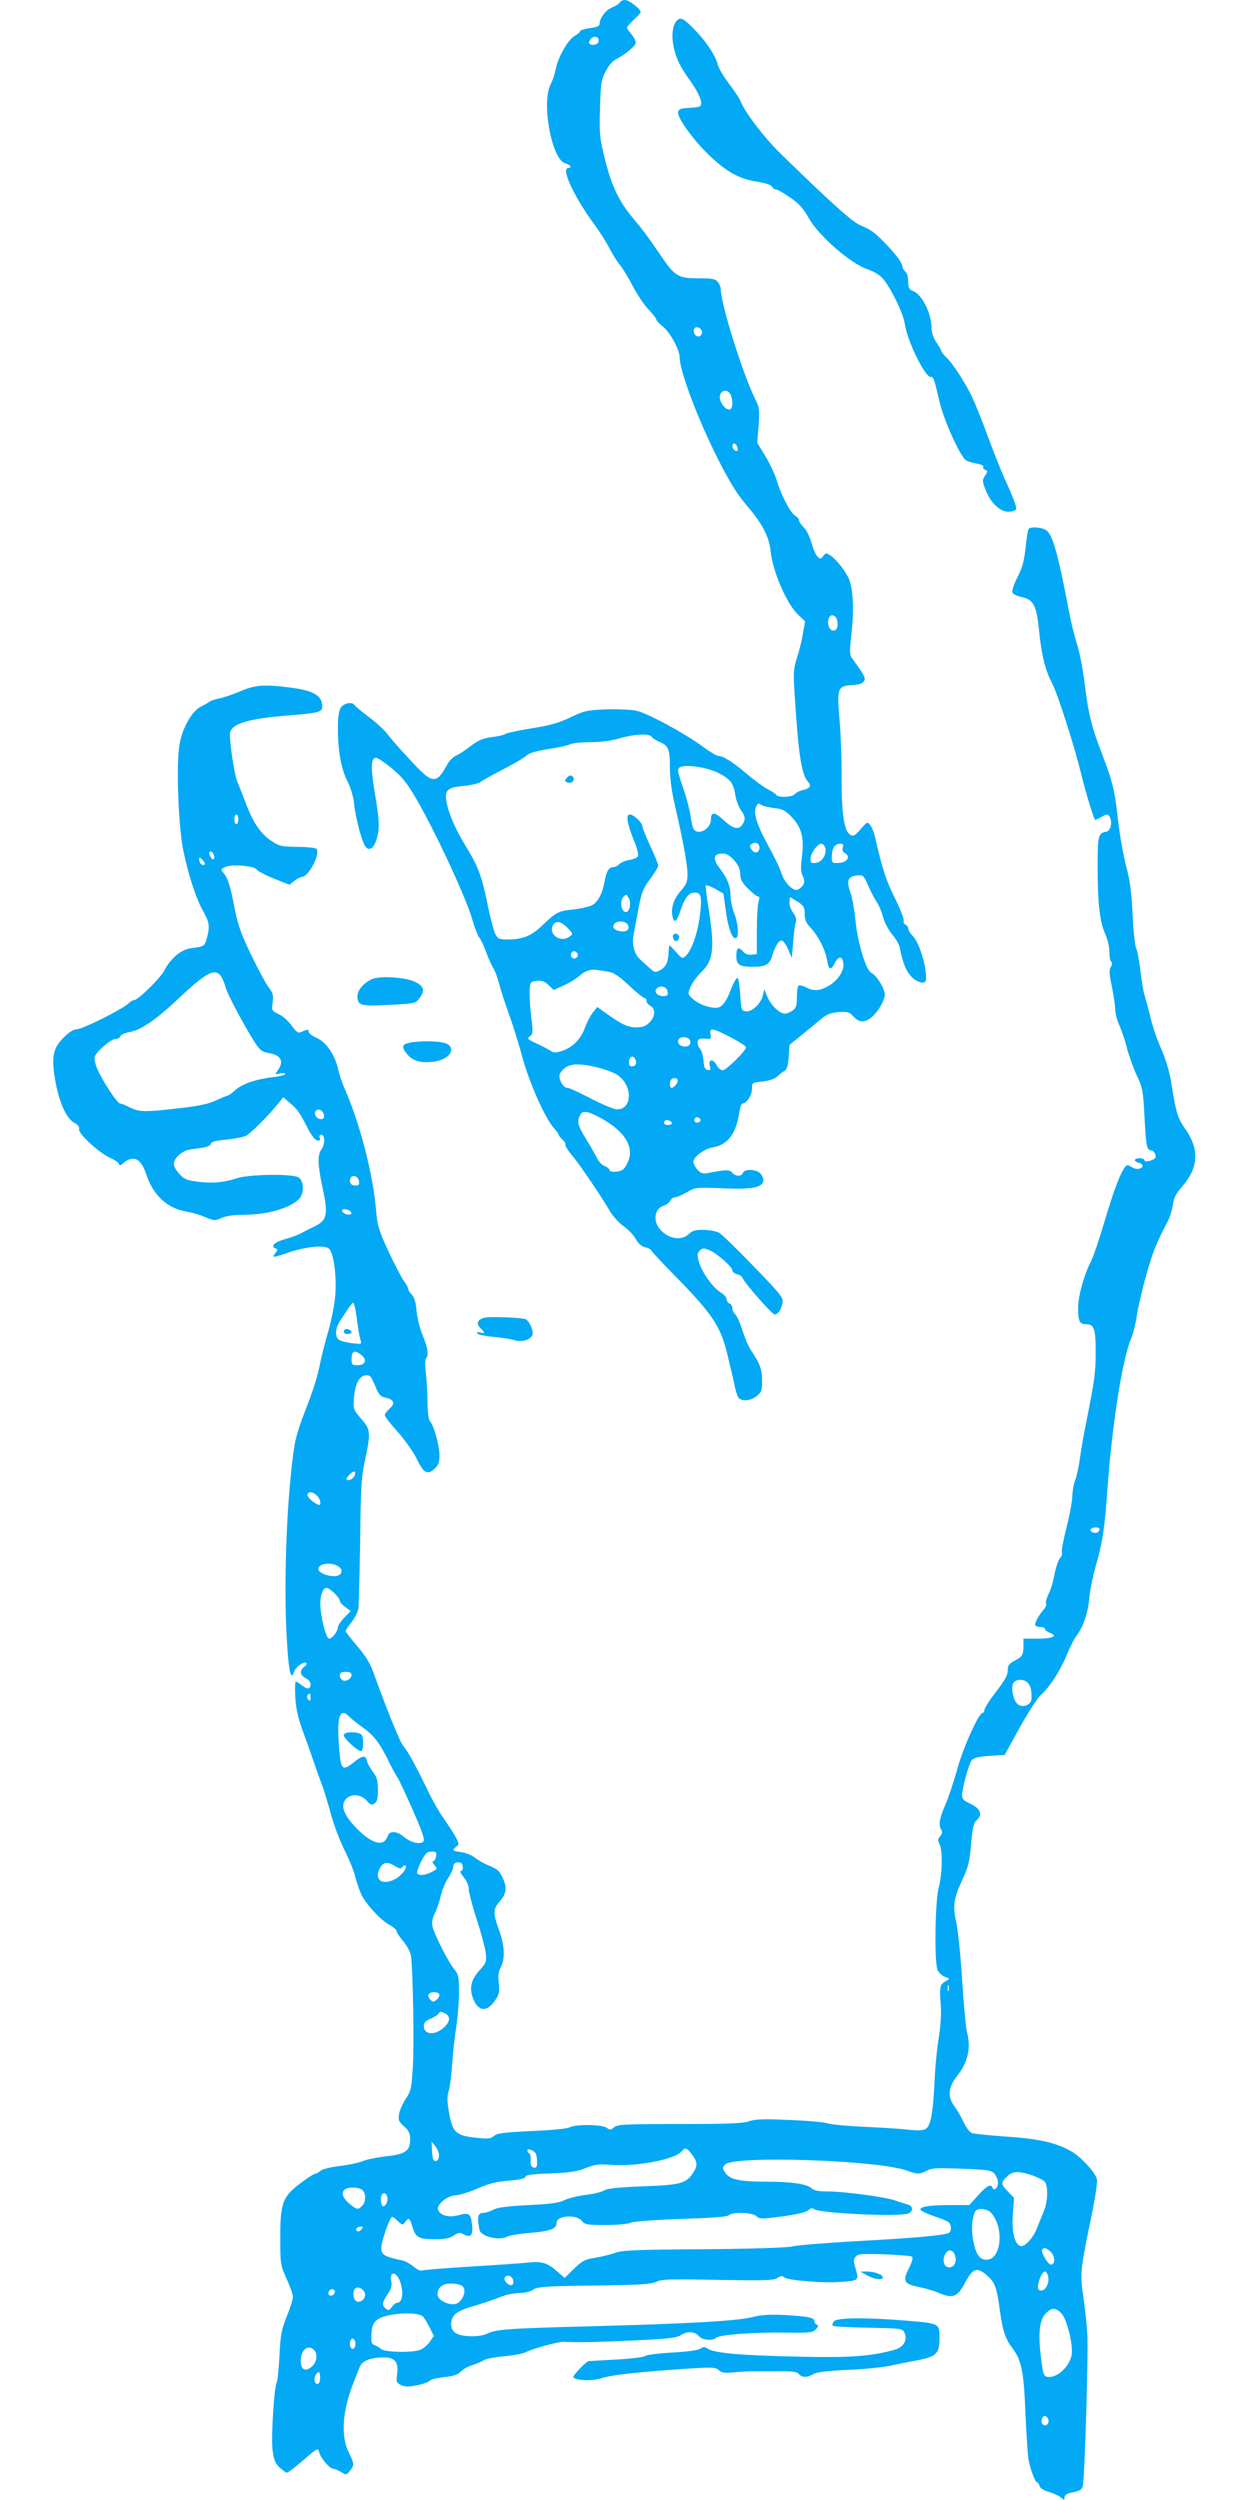
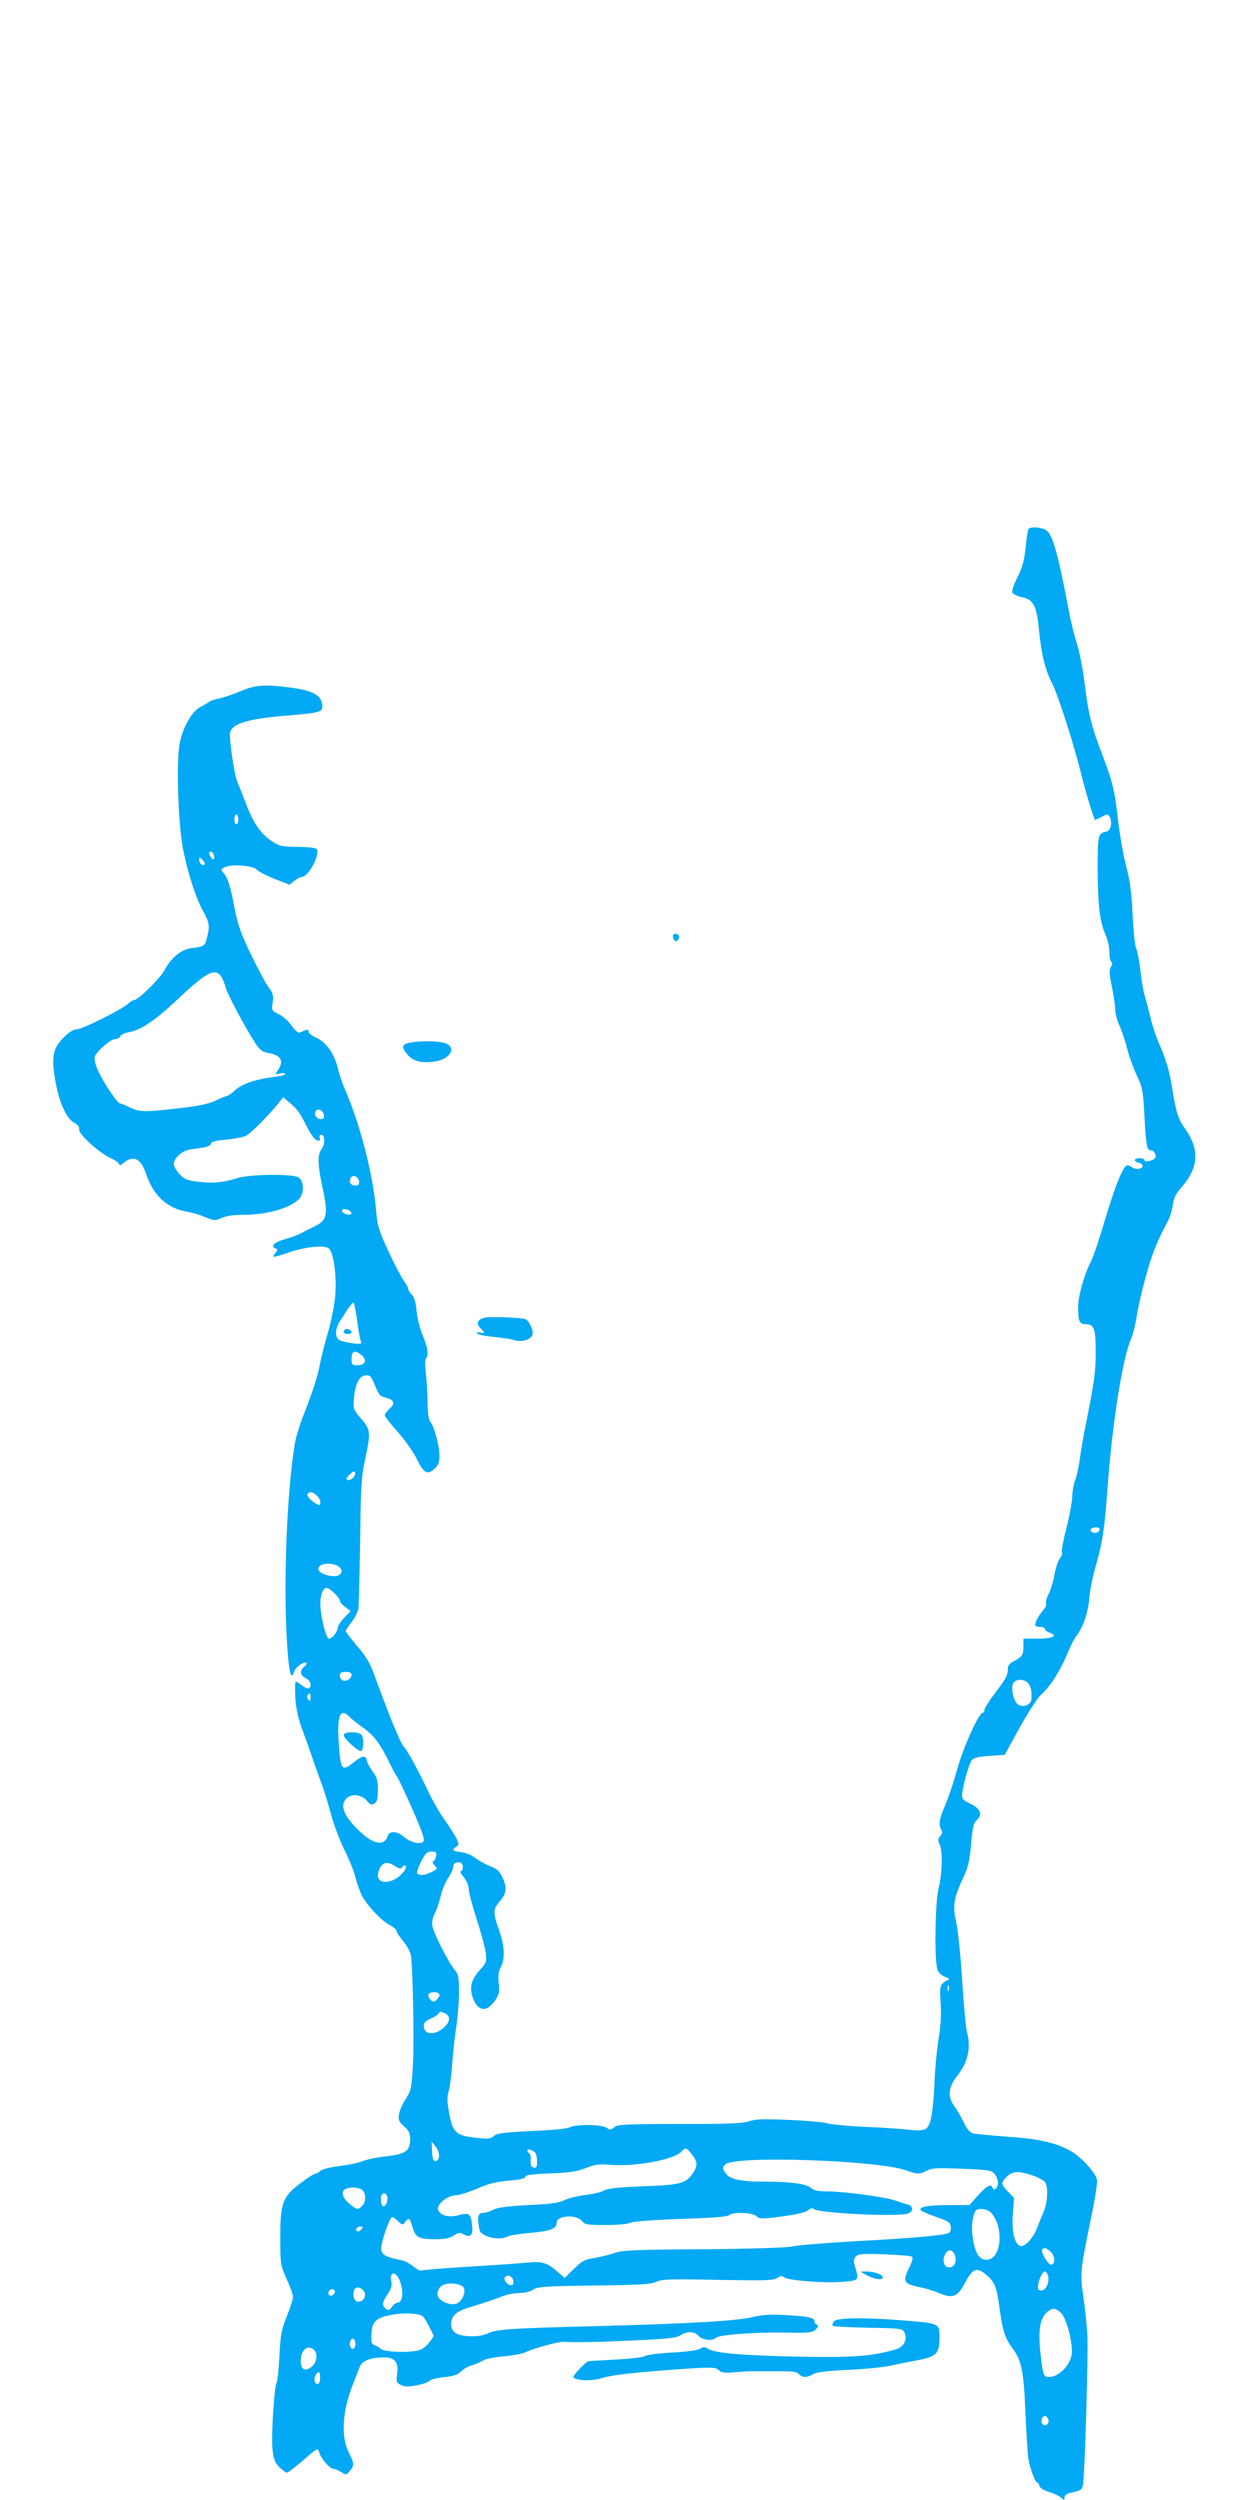
<svg xmlns="http://www.w3.org/2000/svg" version="1.0" width="640pt" height="1280pt" viewBox="0 0 640 1280" preserveAspectRatio="xMidYMid meet">
  <g transform="translate(0,1280) scale(0.1,-0.1)" fill="#03a9f4" stroke="none">
-     <path d="M3173 12787 c-4 -7 -23 -19 -41 -26 -32 -13 -62 -54 -62 -84 0 -10 -17 -17 -50 -21 -27 -4 -50 -11 -50 -16 0 -5 -13 -16 -28 -24 -33 -17 -86 -111 -97 -171 -4 -21 -15 -56 -26 -77 -48 -95 6 -386 75 -404 25 -6 37 -24 16 -24 -39 0 24 -138 129 -284 33 -44 70 -104 84 -132 14 -28 38 -65 52 -82 14 -17 44 -66 66 -109 23 -43 58 -96 80 -118 21 -23 39 -45 39 -50 0 -6 15 -22 34 -37 38 -31 86 -119 86 -159 0 -70 97 -326 201 -529 57 -113 97 -175 143 -229 79 -92 114 -158 122 -236 12 -106 82 -267 141 -323 l35 -33 -11 -63 c-6 -36 -20 -92 -31 -126 -18 -56 -19 -74 -10 -208 18 -282 34 -388 66 -423 20 -22 12 -36 -25 -44 -16 -3 -35 -13 -42 -21 -13 -16 -85 -19 -94 -4 -4 6 -24 19 -46 30 -21 11 -69 47 -107 79 -69 59 -120 91 -145 91 -8 0 -43 21 -78 47 -96 70 -284 172 -341 184 -28 6 -98 9 -157 7 -97 -4 -112 -8 -181 -41 -58 -28 -103 -41 -198 -56 -68 -11 -129 -24 -135 -29 -7 -5 -38 -13 -70 -16 -44 -6 -67 -16 -105 -44 -26 -21 -60 -43 -75 -50 -15 -6 -36 -26 -45 -43 -59 -107 -76 -106 -191 19 -50 53 -103 114 -118 134 -15 21 -58 60 -95 87 -37 28 -69 55 -73 61 -11 18 -53 11 -69 -12 -12 -17 -16 -47 -16 -118 1 -112 18 -201 52 -267 14 -27 28 -75 31 -108 9 -81 42 -204 61 -223 20 -21 42 -2 56 47 14 52 13 90 -11 232 -22 130 -20 179 6 179 9 0 45 -24 81 -54 50 -41 78 -75 120 -147 102 -174 263 -520 294 -633 11 -38 26 -76 33 -85 8 -9 24 -43 36 -76 12 -33 29 -70 37 -83 9 -13 22 -49 30 -80 8 -31 30 -100 49 -152 19 -52 51 -153 70 -225 37 -134 117 -312 161 -361 13 -14 24 -29 24 -33 0 -4 9 -16 20 -26 11 -10 17 -21 15 -25 -3 -5 11 -28 31 -52 40 -47 154 -215 198 -291 16 -26 47 -61 70 -76 23 -16 50 -45 61 -65 13 -23 29 -37 48 -42 15 -3 30 -11 33 -18 2 -6 64 -72 137 -146 173 -177 217 -243 250 -380 14 -58 31 -129 37 -159 6 -30 15 -61 22 -68 17 -20 64 -15 94 10 23 20 27 31 26 79 0 56 -12 88 -56 153 -13 19 -33 66 -45 104 -11 37 -28 74 -36 81 -8 7 -15 21 -15 32 0 10 -7 21 -15 24 -8 4 -15 14 -15 23 0 9 -13 23 -29 33 -39 22 -97 103 -112 156 -10 37 -10 46 4 59 14 14 20 14 49 2 39 -16 118 -86 118 -104 0 -7 11 -16 24 -19 13 -3 26 -12 29 -21 10 -25 150 -185 163 -185 17 0 33 23 40 57 6 29 -4 41 -147 189 -85 88 -164 165 -177 172 -13 8 -48 14 -78 15 -42 1 -58 -3 -77 -21 -69 -65 -203 29 -164 115 6 13 21 26 34 29 13 4 28 15 34 25 5 11 17 19 26 19 9 0 36 12 60 26 43 25 47 25 181 20 148 -7 204 3 210 37 2 10 -4 27 -14 38 -21 23 -82 26 -90 4 -8 -20 -38 -19 -55 1 -13 16 -34 16 -125 -2 -25 -5 -36 -1 -53 17 -11 12 -21 31 -21 40 0 26 57 68 102 75 73 12 117 70 133 177 4 26 11 47 16 47 21 0 49 42 49 74 0 33 0 33 54 39 33 3 62 13 74 24 10 10 27 23 37 29 14 8 20 26 23 72 l4 62 62 50 c33 27 78 64 98 81 30 25 49 33 90 37 47 3 56 1 77 -22 28 -30 52 -33 85 -11 34 23 76 90 76 122 0 32 -40 97 -70 113 -27 15 -69 154 -80 268 -5 52 -17 116 -26 143 -22 60 -13 82 35 87 30 3 33 0 57 -54 14 -32 34 -70 44 -84 10 -15 24 -48 31 -74 6 -26 27 -66 45 -88 19 -22 37 -52 40 -67 17 -82 31 -118 57 -148 29 -33 76 -46 78 -20 5 63 -33 189 -67 224 -13 13 -24 31 -24 39 0 8 -6 17 -14 20 -8 3 -12 12 -9 20 3 8 -18 61 -46 117 -45 91 -63 145 -102 317 -5 20 -15 44 -23 55 -14 19 -16 19 -49 -20 -30 -34 -38 -38 -54 -29 -31 19 -44 106 -44 284 1 91 -4 225 -10 298 -15 168 -11 180 62 184 35 2 55 8 62 20 11 16 5 27 -59 116 -15 20 -15 33 -4 132 14 123 7 237 -17 284 -22 43 -64 94 -91 112 -22 14 -25 14 -37 -3 -13 -16 -15 -17 -30 -2 -9 9 -22 40 -30 69 -8 29 -25 65 -39 79 -15 15 -26 32 -26 39 0 6 -8 16 -18 21 -24 13 -75 110 -95 181 -9 30 -35 86 -58 124 l-42 69 7 88 c6 79 4 93 -15 131 -63 123 -179 493 -179 570 0 8 -6 23 -14 33 -12 17 -27 20 -99 20 -104 0 -121 10 -190 111 -74 108 -94 135 -146 197 -72 86 -109 163 -143 299 -28 113 -30 132 -26 262 3 125 6 146 28 189 15 30 36 55 55 64 44 23 92 62 99 80 4 8 -5 28 -19 45 -14 16 -25 33 -25 37 0 4 16 22 35 40 19 17 35 35 35 40 0 15 -60 61 -80 61 -11 0 -23 -6 -27 -13z m-110 -203 c-5 -14 -34 -19 -46 -7 -4 3 0 15 9 25 19 20 47 7 37 -18z m531 -1479 c2 -7 -1 -18 -8 -24 -17 -14 -41 12 -32 34 6 17 32 10 40 -10z m146 -324 c13 -25 13 -68 0 -76 -14 -9 -40 13 -51 43 -17 43 29 73 51 33z m34 -267 c4 -9 4 -19 2 -21 -8 -8 -26 8 -26 23 0 19 16 18 24 -2z m512 -889 c8 -34 -2 -57 -23 -53 -19 3 -29 38 -19 64 9 23 35 16 42 -11z m-949 -598 c4 -7 23 -19 41 -26 45 -19 52 -37 52 -133 0 -53 9 -122 26 -193 42 -183 64 -303 64 -352 0 -38 -6 -52 -34 -84 -37 -40 -53 -92 -42 -134 9 -35 21 -24 40 33 22 66 43 92 72 92 35 0 39 -21 27 -121 -12 -90 -42 -176 -73 -204 -16 -15 -19 -13 -48 20 -17 19 -33 35 -34 35 -2 0 -4 -18 -5 -40 -3 -50 -14 -72 -46 -89 -22 -11 -27 -10 -49 11 -14 12 -37 33 -51 46 -28 25 -42 75 -34 120 3 15 11 59 18 97 21 120 28 142 69 196 22 30 40 60 40 67 0 8 -18 52 -40 99 -22 47 -40 92 -40 100 0 19 -45 63 -66 63 -21 0 -13 -48 23 -136 14 -34 23 -69 20 -77 -3 -8 -23 -17 -45 -20 -22 -4 -45 -14 -52 -22 -7 -8 -21 -15 -31 -15 -22 0 -34 -21 -44 -75 -10 -60 -34 -104 -64 -120 -15 -7 -56 -17 -92 -21 -80 -8 -91 -14 -159 -79 -59 -57 -102 -75 -182 -75 -42 0 -49 3 -62 28 -8 16 -27 87 -41 158 -28 138 -48 191 -113 296 -50 81 -87 168 -96 223 -10 60 5 74 89 81 39 4 77 13 86 21 9 7 61 36 115 64 55 28 109 60 120 71 15 13 50 23 112 33 49 7 99 18 110 24 12 6 58 11 104 11 52 0 107 7 148 19 77 23 156 27 167 8z m338 -183 c64 -32 81 -53 90 -117 4 -25 18 -60 30 -77 23 -31 23 -50 2 -77 -17 -23 -47 -14 -92 28 -46 43 -65 44 -65 3 0 -46 -62 -83 -87 -51 -6 6 -13 37 -17 67 -4 30 -21 97 -39 148 -28 80 -30 94 -17 103 26 17 135 2 195 -27z m286 -181 c46 -5 60 -12 91 -45 52 -53 66 -108 54 -203 -7 -59 -6 -81 4 -101 15 -27 8 -49 -23 -68 -22 -14 -70 32 -86 83 -6 21 -33 78 -60 127 -64 117 -84 175 -71 210 8 21 13 24 24 15 8 -7 38 -14 67 -18z m-73 -207 c-4 -26 -27 -28 -42 -3 -8 13 -8 20 3 26 21 14 42 1 39 -23z m337 4 c10 -32 -16 -75 -48 -78 -23 -3 -27 0 -27 21 0 28 35 77 55 77 8 0 16 -9 20 -20z m90 1 c-4 -13 0 -23 11 -29 30 -17 13 -47 -29 -50 -39 -3 -41 0 -37 48 3 32 17 50 42 50 15 0 18 -5 13 -19z m-556 -66 c22 -25 31 -46 31 -70 0 -27 9 -44 40 -75 22 -22 45 -40 51 -40 8 0 8 -9 3 -27 -5 -16 -9 -82 -9 -148 l0 -120 -27 -3 c-18 -2 -33 4 -44 17 -23 26 -34 18 -34 -23 0 -46 16 -56 85 -56 67 0 86 12 100 60 15 49 35 79 49 74 8 -3 23 -24 32 -47 l18 -42 7 80 c3 44 9 90 13 102 6 15 1 30 -14 51 -12 17 -20 40 -18 54 l3 25 38 -23 c32 -21 37 -29 37 -63 0 -30 7 -47 31 -72 39 -42 75 -112 84 -166 8 -51 19 -54 40 -12 19 36 39 34 43 -4 5 -38 -29 -88 -76 -115 -46 -26 -76 -28 -116 -7 -15 8 -32 12 -37 9 -5 -3 -9 -29 -9 -59 0 -44 -4 -57 -22 -69 -12 -9 -30 -16 -39 -16 -27 0 -70 41 -89 84 l-17 41 -7 -31 c-9 -42 -57 -87 -87 -82 -23 3 -24 8 -29 86 -3 45 -9 83 -14 85 -6 1 -20 -25 -33 -57 -26 -69 -48 -96 -77 -96 -40 0 -91 20 -118 45 -27 25 -28 26 -12 63 8 20 33 54 54 74 65 63 71 126 34 352 -8 49 -12 91 -10 93 3 3 24 -5 48 -18 l42 -24 12 -86 c11 -85 30 -141 49 -143 19 -2 16 71 -4 123 -12 28 -21 72 -21 97 0 47 -16 87 -56 140 -37 48 -31 74 17 74 18 0 37 -11 58 -35z m-539 -195 c13 -24 3 -70 -15 -70 -24 0 -34 57 -13 78 15 15 15 15 28 -8z m-2 -144 c2 -9 -4 -19 -12 -22 -24 -9 -66 4 -66 21 0 35 71 37 78 1z m-312 -7 c29 -30 29 -31 9 -45 -44 -33 -109 12 -84 58 14 27 41 22 75 -13z m50 -130 c10 -17 -13 -36 -27 -22 -12 12 -4 33 11 33 5 0 12 -5 16 -11z m158 -94 c29 -5 55 -22 107 -71 37 -35 73 -64 79 -64 5 0 10 -7 10 -15 0 -8 9 -19 20 -25 28 -15 25 -56 -5 -85 -18 -19 -35 -25 -67 -25 -44 0 -78 16 -159 75 l-41 29 -22 -27 c-12 -15 -30 -49 -40 -76 -21 -60 -63 -103 -116 -121 -33 -11 -45 -11 -58 -2 -10 7 -42 24 -72 38 -50 23 -53 27 -37 38 16 12 17 22 6 107 -6 52 -9 112 -7 134 3 37 5 40 37 43 25 3 40 -3 60 -22 l26 -25 50 23 c28 12 64 34 80 48 32 28 59 37 90 32 11 -1 37 -6 59 -9z m304 -102 c3 -19 -1 -23 -21 -23 -32 0 -51 22 -34 39 19 19 52 9 55 -16z m323 -234 c43 -23 79 -45 79 -51 0 -17 -102 -118 -120 -118 -9 0 -23 11 -30 25 -18 34 -44 34 -36 -1 6 -21 4 -25 -11 -22 -14 2 -19 14 -21 48 -2 25 -10 53 -19 62 -8 9 -13 25 -11 35 3 14 11 17 37 15 31 -3 33 -2 29 22 -7 36 9 34 103 -15z m-206 -24 c0 -12 -8 -21 -20 -23 -28 -3 -49 13 -42 33 10 25 62 16 62 -10z m-281 -91 c8 -20 -1 -34 -20 -34 -8 0 -14 8 -14 18 0 33 23 44 34 16z m-195 -39 c36 -9 80 -25 98 -36 83 -52 84 -179 2 -179 -15 0 -75 25 -133 55 -57 30 -111 55 -119 55 -17 0 -32 17 -41 47 -5 17 -1 29 18 48 30 30 78 33 175 10z m411 -68 c0 -14 -20 -37 -32 -37 -10 0 -11 34 -1 43 11 12 33 8 33 -6z m-384 -197 c108 -62 157 -136 134 -205 -6 -19 -18 -42 -27 -50 -16 -17 -73 -20 -73 -5 0 6 -11 15 -25 20 -13 5 -31 24 -39 42 -9 18 -34 62 -56 97 -42 68 -47 89 -29 123 13 25 42 19 115 -22z m499 1 c7 -12 -12 -24 -25 -16 -11 7 -4 25 10 25 5 0 11 -4 15 -9z m-145 -22 c0 -5 -9 -9 -20 -9 -19 0 -26 11 -14 23 8 8 34 -3 34 -14z" />
-     <path d="M2900 8815 c-10 -12 -9 -16 5 -21 19 -8 40 9 31 25 -10 15 -21 14 -36 -4z" />
    <path d="M3446 8012 c-2 -4 -1 -14 4 -22 7 -11 12 -12 21 -3 6 6 8 16 5 22 -8 13 -23 14 -30 3z" />
-     <path d="M3466 12695 c-23 -23 -29 -77 -17 -135 13 -59 31 -97 76 -161 44 -61 65 -103 65 -128 0 -17 -8 -20 -57 -23 -47 -2 -58 -6 -61 -22 -6 -28 80 -146 161 -223 89 -84 152 -119 242 -133 41 -6 73 -17 78 -26 4 -8 13 -14 20 -14 7 0 39 -18 72 -41 46 -31 67 -55 96 -106 51 -91 218 -236 304 -263 22 -7 53 -24 68 -39 38 -35 113 -184 120 -241 12 -85 102 -270 132 -270 15 0 16 -2 45 -125 23 -99 109 -289 138 -303 9 -5 34 -12 55 -16 21 -4 35 -11 32 -17 -4 -5 1 -12 9 -15 14 -5 14 -9 -1 -30 -14 -22 -14 -28 2 -69 25 -68 74 -115 118 -115 20 0 37 6 40 13 3 8 -15 59 -40 113 -25 54 -65 151 -88 214 -82 219 -93 245 -143 330 -28 47 -64 98 -81 114 -17 17 -31 33 -31 37 0 5 -11 25 -25 45 -14 20 -25 51 -25 69 0 79 -48 177 -96 195 -20 8 -24 17 -24 49 0 22 -6 44 -15 51 -8 7 -15 19 -15 27 0 17 -38 67 -91 121 -54 54 -68 65 -121 87 -45 19 -151 114 -418 375 -80 79 -178 208 -199 263 -5 13 -31 53 -59 89 -27 36 -52 78 -56 94 -11 46 -55 114 -110 172 -64 67 -80 77 -100 57z" />
    <path d="M5266 10091 c-4 -5 -10 -48 -15 -95 -7 -66 -16 -101 -41 -150 -18 -35 -30 -71 -27 -79 3 -9 25 -19 48 -24 60 -12 77 -44 89 -172 12 -122 32 -204 66 -268 30 -57 113 -317 149 -463 19 -80 56 -203 71 -238 1 -1 15 5 33 15 28 16 33 16 41 3 17 -25 8 -74 -15 -78 -43 -8 -45 -17 -45 -186 0 -184 11 -278 40 -341 11 -24 20 -64 20 -89 0 -25 4 -48 10 -51 6 -4 5 -13 -2 -25 -10 -15 -9 -37 5 -102 9 -46 17 -99 17 -118 0 -19 10 -55 21 -80 12 -25 30 -79 40 -120 11 -41 34 -104 51 -140 28 -60 31 -76 38 -212 8 -150 12 -168 35 -168 15 0 29 -30 18 -41 -15 -13 -53 -21 -53 -10 0 6 -11 11 -25 11 -30 0 -33 -16 -5 -23 11 -3 20 -10 20 -15 0 -18 -33 -23 -55 -8 -18 12 -25 13 -33 3 -26 -33 -55 -109 -103 -268 -28 -96 -61 -194 -74 -219 -36 -70 -65 -177 -65 -235 0 -71 7 -85 41 -85 41 0 49 -24 49 -144 0 -100 -6 -146 -50 -366 -11 -52 -24 -129 -30 -170 -5 -41 -16 -93 -24 -115 -9 -22 -15 -60 -16 -85 0 -25 -13 -96 -29 -159 -16 -63 -27 -120 -24 -128 3 -7 -1 -21 -10 -31 -8 -9 -21 -46 -28 -82 -6 -36 -20 -82 -31 -103 -10 -21 -16 -42 -12 -48 3 -6 -3 -20 -14 -32 -22 -25 -42 -61 -42 -76 0 -6 11 -11 25 -11 14 0 25 -5 25 -10 0 -6 12 -15 27 -21 42 -16 11 -29 -69 -29 l-68 0 0 -37 c0 -46 -6 -56 -47 -77 -24 -12 -33 -23 -33 -42 0 -32 -9 -48 -70 -129 -28 -36 -50 -73 -50 -81 0 -7 -4 -14 -9 -14 -20 0 -102 -183 -131 -292 -17 -61 -44 -142 -60 -179 -31 -70 -36 -104 -20 -129 6 -10 4 -20 -6 -31 -13 -14 -13 -22 -4 -40 17 -31 15 -153 -4 -224 -18 -68 -23 -376 -6 -420 5 -14 22 -30 37 -36 27 -10 27 -11 8 -21 -33 -18 -35 -29 -29 -113 4 -53 1 -112 -9 -175 -9 -52 -19 -153 -22 -225 -8 -168 -20 -232 -47 -246 -13 -7 -41 -8 -77 -4 -31 4 -130 11 -221 15 -91 4 -183 12 -205 19 -22 6 -112 14 -200 17 -126 6 -169 4 -200 -7 -31 -11 -111 -14 -356 -14 -282 0 -319 -2 -335 -17 -17 -14 -21 -15 -38 -2 -25 17 -158 19 -189 2 -13 -7 -97 -15 -196 -19 -141 -7 -177 -11 -192 -25 -15 -14 -30 -16 -84 -10 -113 11 -128 26 -147 136 -9 52 -9 78 -1 102 6 18 14 80 18 138 4 58 13 143 21 190 7 47 14 126 14 177 0 82 -2 94 -24 120 -30 36 -104 182 -112 221 -4 18 0 42 11 63 10 18 24 59 31 90 7 32 25 74 39 94 14 21 25 46 25 55 0 19 17 30 38 23 15 -6 16 -43 1 -43 -6 0 1 -14 15 -31 15 -18 26 -43 26 -60 0 -17 18 -86 40 -154 23 -69 43 -146 47 -173 5 -46 3 -52 -31 -89 -42 -47 -53 -87 -37 -136 25 -76 72 -84 116 -19 21 31 24 44 19 87 -5 37 -2 60 10 83 23 44 20 110 -9 190 -32 89 -31 107 5 149 34 38 37 71 12 122 -18 36 -24 41 -82 65 -19 9 -47 25 -61 36 -14 12 -44 24 -67 27 -46 6 -50 10 -26 28 15 10 15 14 -1 46 -10 19 -37 61 -61 95 -24 33 -61 99 -83 145 -57 119 -104 205 -125 228 -17 18 -81 176 -153 375 -17 49 -42 89 -84 138 -32 38 -59 72 -59 77 0 4 13 25 30 46 16 20 32 51 35 69 2 17 6 173 9 346 3 272 6 329 25 415 30 142 29 155 -20 211 -39 46 -41 50 -37 103 6 74 26 115 59 119 23 3 29 -3 49 -52 18 -44 27 -56 50 -61 47 -10 56 -30 26 -56 -14 -13 -26 -28 -26 -35 0 -6 30 -45 66 -85 37 -41 80 -103 98 -139 35 -73 55 -84 92 -49 19 17 24 33 24 68 0 50 -29 154 -48 173 -7 7 -12 44 -13 93 0 44 -4 112 -8 150 -5 39 -5 74 0 80 15 16 10 53 -16 116 -14 33 -29 90 -32 126 -4 45 -12 72 -25 85 -10 10 -18 23 -18 29 0 6 -10 25 -23 42 -13 18 -48 86 -79 152 -48 104 -56 131 -62 203 -15 187 -83 452 -164 634 -10 24 -25 67 -31 95 -18 76 -61 137 -110 159 -23 10 -41 24 -41 32 0 14 -3 13 -47 -5 -7 -3 -25 14 -40 36 -15 22 -45 49 -65 58 -37 18 -38 19 -32 61 5 36 2 47 -21 78 -15 19 -55 95 -90 167 -51 106 -68 153 -84 238 -22 116 -35 156 -58 181 -13 15 -12 18 8 28 31 17 148 8 163 -12 6 -8 47 -30 90 -47 l78 -31 25 20 c14 11 31 20 38 20 35 0 98 121 75 144 -5 5 -49 10 -98 10 -79 1 -93 4 -130 29 -57 37 -95 93 -132 191 -17 44 -37 95 -44 111 -13 27 -35 160 -39 239 -4 58 78 86 313 104 143 12 160 17 160 44 0 56 -41 81 -159 97 -136 18 -184 15 -262 -19 -38 -16 -86 -32 -106 -36 -21 -4 -44 -11 -51 -17 -7 -5 -27 -17 -45 -26 -44 -22 -92 -106 -107 -188 -19 -96 -7 -428 19 -550 26 -125 66 -247 102 -310 32 -57 34 -78 18 -136 -11 -42 -13 -43 -81 -52 -52 -7 -104 -51 -138 -116 -20 -38 -133 -149 -152 -149 -7 0 -21 -8 -32 -19 -34 -31 -235 -131 -263 -131 -17 0 -40 -15 -68 -43 -54 -54 -63 -98 -42 -220 19 -109 56 -192 96 -215 21 -11 29 -23 26 -33 -7 -22 104 -124 163 -149 23 -11 42 -25 42 -31 0 -8 6 -7 18 3 54 47 93 29 121 -55 36 -109 110 -176 210 -191 24 -4 66 -16 92 -28 46 -19 51 -19 83 -4 22 10 61 16 108 16 125 0 241 33 289 81 28 28 26 94 -3 111 -34 19 -250 16 -313 -4 -71 -23 -132 -28 -205 -18 -54 7 -70 14 -92 40 -16 17 -28 39 -28 51 0 29 42 67 81 73 19 3 51 8 72 11 21 3 37 12 37 19 0 10 23 16 78 21 42 4 88 13 102 20 24 13 107 95 163 163 l27 34 33 -28 c39 -33 49 -46 90 -126 19 -38 39 -64 51 -67 14 -2 17 1 13 13 -4 10 -1 16 8 16 20 0 20 -50 0 -76 -20 -26 -18 -82 5 -188 32 -146 26 -174 -43 -207 -23 -11 -53 -26 -67 -34 -14 -8 -51 -21 -82 -30 -55 -15 -76 -37 -45 -48 9 -3 9 -8 -2 -21 -8 -9 -12 -18 -10 -20 2 -3 35 6 73 20 87 30 184 41 209 22 24 -18 41 -133 34 -235 -3 -45 -19 -129 -35 -185 -17 -57 -35 -130 -42 -163 -15 -77 -34 -137 -82 -260 -22 -55 -44 -127 -49 -159 -39 -239 -58 -691 -41 -989 9 -169 21 -227 37 -178 7 25 52 57 63 47 4 -4 -1 -13 -11 -20 -24 -19 -21 -45 8 -58 24 -11 34 -41 16 -52 -5 -3 -20 3 -34 14 -14 11 -28 20 -32 20 -5 0 -5 -37 -3 -82 4 -61 15 -109 41 -178 19 -52 44 -122 55 -155 11 -33 29 -83 40 -112 11 -28 31 -96 46 -150 14 -54 46 -137 70 -186 24 -48 50 -111 56 -140 7 -28 22 -70 32 -91 26 -50 98 -128 143 -152 19 -10 35 -24 35 -30 0 -7 16 -31 35 -54 19 -22 36 -55 39 -73 10 -65 17 -447 10 -566 -7 -112 -9 -126 -36 -166 -16 -24 -32 -60 -35 -79 -5 -31 -1 -39 26 -63 24 -21 31 -36 31 -64 0 -62 -23 -78 -120 -89 -47 -5 -102 -16 -123 -25 -22 -9 -75 -20 -119 -25 -47 -6 -88 -16 -98 -25 -9 -8 -21 -15 -27 -15 -6 0 -39 -21 -73 -47 -93 -69 -105 -102 -105 -278 0 -137 1 -142 32 -212 18 -39 33 -81 33 -93 0 -12 -14 -56 -31 -98 -27 -67 -33 -94 -38 -202 -4 -69 -10 -131 -14 -137 -13 -20 -29 -276 -22 -342 6 -52 12 -70 35 -93 16 -15 33 -28 39 -28 6 0 44 29 85 65 71 61 74 63 80 40 8 -31 54 -85 72 -85 8 0 26 -8 41 -17 25 -16 26 -16 44 6 24 29 24 35 -6 96 -40 81 -32 209 21 345 14 36 30 77 36 92 12 31 56 48 125 48 55 0 75 -25 66 -86 -5 -40 -3 -44 21 -56 21 -9 40 -9 84 0 30 6 59 17 63 23 3 6 36 14 73 18 48 5 71 13 85 28 11 12 37 27 58 33 21 7 48 18 60 26 12 7 59 16 105 20 46 4 94 13 108 20 36 19 171 56 198 54 60 -4 166 -2 359 7 168 8 217 13 237 26 34 23 73 21 93 -3 19 -22 72 -27 90 -9 15 15 199 29 356 26 122 -2 138 0 154 17 13 13 15 20 6 23 -7 3 -13 11 -13 18 0 19 -32 25 -150 32 -78 4 -121 1 -165 -10 -77 -20 -320 -34 -810 -47 -437 -11 -507 -16 -550 -38 -38 -19 -129 -18 -161 2 -16 11 -24 26 -24 44 0 46 24 68 102 91 76 23 109 34 168 57 19 7 55 13 80 14 26 0 56 7 70 17 22 15 60 18 310 21 233 3 291 6 320 19 29 14 73 15 316 10 240 -4 286 -3 304 10 16 11 24 12 35 3 20 -16 205 -31 298 -23 85 7 86 7 66 74 -10 31 -9 42 2 55 12 14 31 16 145 12 72 -3 137 -8 143 -12 7 -5 2 -25 -16 -61 -33 -66 -25 -79 55 -95 31 -7 71 -18 87 -25 83 -37 106 -29 148 51 39 72 60 78 110 34 42 -36 51 -63 67 -185 14 -99 27 -139 63 -187 47 -62 59 -119 67 -330 5 -108 12 -214 15 -235 8 -50 35 -123 45 -123 4 0 10 -8 12 -18 3 -11 22 -23 49 -31 24 -7 52 -20 62 -29 15 -14 17 -14 17 1 0 10 11 19 28 23 55 12 60 15 66 37 10 41 29 678 23 777 -3 52 -13 140 -21 196 -17 113 -15 131 44 416 18 87 30 168 26 181 -8 34 -81 113 -129 141 -78 45 -164 65 -327 76 -85 6 -165 14 -178 17 -16 4 -31 22 -48 57 -13 28 -36 67 -50 86 -33 45 -28 94 15 149 58 73 74 147 51 231 -5 19 -16 139 -24 265 -8 127 -22 260 -31 297 -18 80 -12 120 36 222 26 56 34 88 41 175 8 88 13 109 30 123 31 27 17 59 -34 83 -35 16 -43 25 -42 45 2 43 36 164 51 180 9 10 40 17 90 20 l77 5 77 140 c43 77 91 151 106 165 47 41 98 120 133 202 17 43 40 88 51 102 34 43 60 120 66 191 3 39 18 115 34 170 34 119 45 190 59 390 24 332 77 670 121 770 10 23 23 75 29 116 6 41 27 133 47 204 33 120 53 170 111 280 12 22 24 61 27 87 5 35 16 57 46 91 87 100 92 193 14 302 -35 50 -44 79 -69 236 -9 54 -28 118 -50 168 -20 44 -46 118 -56 163 -11 46 -25 97 -30 113 -6 17 -15 73 -21 125 -6 52 -16 104 -22 115 -6 11 -14 88 -18 170 -5 112 -13 174 -32 246 -14 52 -33 158 -42 235 -18 161 -28 200 -83 345 -54 139 -70 208 -88 355 -8 68 -25 158 -38 201 -14 43 -32 116 -41 163 -57 302 -85 402 -118 425 -24 16 -82 20 -91 6z m-4046 -1486 c0 -14 -4 -25 -10 -25 -5 0 -10 11 -10 25 0 14 5 25 10 25 6 0 10 -11 10 -25z m-126 -181 c9 -22 -3 -32 -14 -14 -12 19 -12 30 -1 30 5 0 12 -7 15 -16z m-46 -50 c-10 -10 -28 6 -28 24 0 15 1 15 17 -1 9 -9 14 -19 11 -23z m86 -576 c7 -13 17 -36 21 -53 7 -31 97 -200 150 -283 25 -38 37 -48 67 -53 66 -10 84 -42 51 -88 -16 -24 -16 -24 10 -17 15 3 27 2 27 -3 0 -5 -26 -12 -57 -15 -91 -11 -160 -34 -197 -66 -18 -17 -37 -30 -41 -30 -5 0 -31 -11 -59 -24 -37 -18 -89 -29 -188 -40 -177 -21 -206 -20 -253 4 -22 11 -44 20 -50 20 -14 0 -87 110 -115 173 -12 26 -18 56 -15 66 9 28 82 91 105 91 11 0 23 6 26 14 3 8 22 17 43 21 61 10 134 59 248 166 152 144 196 166 227 117z m524 -706 c3 -16 -2 -22 -16 -22 -21 0 -36 25 -26 41 10 17 39 5 42 -19z m180 -340 c3 -16 -2 -22 -17 -22 -24 0 -35 15 -27 36 9 23 40 13 44 -14z m-40 -160 c3 -9 -3 -13 -19 -10 -12 1 -24 9 -27 16 -3 9 3 13 19 10 12 -1 24 -9 27 -16z m29 -544 c6 -46 14 -94 18 -107 8 -24 8 -24 -44 -18 -29 4 -59 12 -67 18 -20 16 -17 59 6 94 11 17 30 45 41 63 12 17 24 32 28 32 4 0 12 -37 18 -82z m24 -186 c30 -25 20 -52 -21 -52 -26 0 -30 3 -30 28 0 46 14 53 51 24z m-44 -629 c-8 -8 -21 -13 -28 -11 -9 3 -6 11 11 28 17 17 25 20 28 11 2 -7 -3 -20 -11 -28z m-185 -90 c10 -9 18 -25 18 -35 0 -15 -3 -17 -19 -8 -29 15 -52 41 -46 51 9 14 26 11 47 -8z m4008 -172 c0 -6 -5 -13 -10 -16 -15 -9 -43 3 -35 15 8 13 45 13 45 1z m-3891 -196 c21 -20 6 -45 -28 -45 -39 0 -81 19 -81 37 0 31 78 37 109 8z m-27 -132 c15 -15 28 -32 28 -39 0 -7 12 -21 28 -32 l27 -21 -32 -33 c-18 -19 -33 -41 -33 -49 0 -21 -29 -59 -45 -59 -16 0 -45 117 -45 180 0 45 14 80 32 80 7 0 25 -12 40 -27z m88 -417 c0 -20 -25 -37 -44 -30 -9 3 -16 15 -16 25 0 14 7 19 30 19 19 0 30 -5 30 -14z m3463 -43 c15 -18 20 -39 18 -81 -1 -32 -47 -49 -72 -26 -23 21 -35 90 -19 109 17 20 53 19 73 -2z m-3673 -75 c0 -16 -3 -19 -11 -11 -6 6 -8 16 -5 22 11 17 16 13 16 -11z m197 -96 c10 -11 43 -37 75 -60 56 -41 85 -80 134 -182 15 -30 32 -61 38 -69 6 -7 41 -82 78 -165 49 -113 64 -154 56 -164 -15 -18 -66 -6 -101 24 -35 30 -73 31 -82 4 -17 -55 -74 -44 -148 28 -66 64 -91 113 -75 147 20 44 85 45 120 1 14 -17 21 -19 35 -10 14 9 18 25 18 70 0 48 -5 65 -27 94 -14 19 -28 44 -29 54 -6 30 -22 29 -64 -4 -66 -53 -71 -46 -81 103 -9 133 9 174 53 129z m445 -717 c-2 -14 -9 -25 -15 -25 -5 0 -2 -9 7 -19 17 -19 17 -20 -13 -35 -33 -18 -67 -21 -75 -7 -3 5 6 32 20 60 22 42 31 51 54 51 24 0 27 -3 22 -25z m-172 -54 c5 7 12 10 16 7 12 -13 -27 -59 -63 -74 -57 -24 -92 0 -73 50 15 40 40 48 78 24 28 -17 36 -18 42 -7z m2797 -633 c-3 -7 -5 -2 -5 12 0 14 2 19 5 13 2 -7 2 -19 0 -25z m-2607 -22 c0 -7 -7 -19 -16 -26 -12 -11 -18 -11 -31 2 -8 9 -12 21 -9 27 10 16 56 14 56 -3z m31 -96 c28 -15 23 -45 -12 -74 -45 -39 -99 -33 -99 10 0 18 9 27 34 38 18 8 37 19 40 25 9 14 12 14 37 1z m-33 -730 c-2 -14 -9 -25 -18 -25 -11 0 -16 13 -18 50 l-2 50 20 -25 c11 -14 19 -36 18 -50z m494 16 c4 -6 8 -26 8 -44 0 -27 -4 -33 -17 -30 -13 3 -17 12 -16 35 2 18 -2 35 -7 38 -6 3 -10 10 -10 15 0 12 32 0 42 -14z m797 -2 c33 -42 35 -62 9 -100 -36 -54 -64 -61 -258 -68 -124 -5 -181 -11 -197 -21 -11 -8 -54 -18 -95 -23 -41 -5 -90 -18 -109 -27 -26 -14 -71 -20 -184 -25 -108 -6 -158 -12 -180 -24 -16 -9 -40 -16 -52 -16 -27 0 -31 -23 -18 -87 8 -35 101 -57 144 -34 9 6 63 14 119 19 103 9 132 21 132 52 0 37 101 44 129 9 15 -19 27 -21 123 -21 59 0 115 5 127 12 12 6 117 14 256 19 158 5 239 11 247 19 18 18 118 15 140 -4 16 -16 27 -16 133 -2 74 10 122 21 134 32 12 11 21 12 27 6 21 -21 419 -41 482 -24 12 4 22 14 22 24 0 10 -10 20 -22 23 -13 3 -41 12 -63 20 -49 18 -263 47 -350 47 -43 0 -68 5 -79 15 -22 23 -105 35 -235 35 -135 0 -185 11 -208 46 -15 23 -15 26 0 42 47 47 789 22 932 -32 51 -19 64 -19 100 0 25 14 53 15 180 10 137 -5 152 -8 168 -27 9 -12 17 -32 17 -45 0 -25 -21 -45 -28 -26 -7 23 -29 12 -74 -38 l-45 -50 -95 0 c-110 0 -160 -8 -155 -24 2 -6 37 -22 78 -36 65 -22 74 -28 77 -51 2 -17 -3 -29 -13 -33 -31 -12 -194 -26 -475 -41 -157 -9 -303 -21 -325 -27 -24 -6 -200 -12 -450 -14 -340 -2 -417 -5 -454 -18 -24 -9 -71 -20 -104 -26 -53 -8 -67 -16 -108 -56 l-48 -47 -37 32 c-50 45 -79 54 -149 47 -33 -4 -167 -13 -298 -21 -131 -8 -242 -17 -248 -20 -5 -4 -23 5 -40 19 -17 14 -43 29 -57 32 -91 19 -107 28 -110 60 -3 26 37 145 54 163 2 3 16 -6 30 -20 24 -22 26 -23 38 -6 19 25 24 22 37 -23 17 -56 31 -64 113 -65 54 0 78 5 99 19 24 16 31 17 51 6 36 -19 49 -4 43 47 -6 60 -15 66 -70 51 -51 -13 -92 -2 -104 28 -10 26 49 74 90 74 17 0 67 16 110 34 58 26 99 36 162 41 58 5 85 11 85 20 0 9 35 14 128 17 100 4 139 10 182 28 46 18 67 21 126 16 131 -10 329 27 364 69 17 21 26 19 49 -11z m1750 -113 c30 -11 58 -26 63 -35 16 -29 11 -107 -10 -154 -11 -26 -26 -62 -33 -81 -17 -45 -57 -91 -79 -91 -33 0 -52 71 -44 165 l6 82 -31 32 c-37 38 -38 45 -6 76 29 30 60 31 134 6z m-3438 -71 c23 -13 26 -62 3 -84 -20 -21 -26 -20 -58 5 -37 29 -50 57 -35 75 13 16 62 19 90 4z m132 -39 c5 -22 -11 -54 -24 -46 -5 4 -9 19 -9 36 0 33 25 41 33 10z m3091 -80 c69 -76 53 -241 -23 -241 -37 0 -57 31 -70 108 -9 55 -3 114 13 141 11 18 61 13 80 -8z m-3224 -86 c-7 -8 -16 -12 -21 -9 -13 8 -1 24 18 24 13 0 13 -3 3 -15z m3531 -116 c22 -22 22 -64 0 -64 -15 0 -53 64 -45 77 8 13 23 9 45 -13z m-490 -21 c9 -33 -10 -62 -37 -56 -23 4 -30 38 -14 68 15 28 42 22 51 -12z m474 -97 c13 -42 -18 -93 -46 -75 -16 9 12 94 31 94 5 0 11 -9 15 -19z m-3319 -26 c22 -54 17 -115 -12 -115 -7 0 -20 -10 -28 -22 -13 -18 -18 -19 -31 -8 -21 17 -19 31 10 74 17 25 23 45 19 61 -13 52 20 61 42 10z m582 -3 c2 -14 -2 -22 -11 -22 -19 0 -40 26 -32 40 11 18 40 6 43 -18z m-255 -33 c16 -25 -10 -78 -40 -85 -36 -9 -93 20 -93 48 0 39 29 59 78 56 28 -2 49 -9 55 -19z m-509 -21 c14 -23 -3 -53 -30 -53 -20 0 -31 33 -20 61 7 19 35 14 50 -8z m-150 3 c3 -5 -1 -14 -8 -20 -16 -13 -32 2 -21 19 8 12 22 13 29 1z m3720 -115 c28 -28 61 -160 53 -212 -10 -57 -67 -114 -115 -114 -29 0 -32 8 -44 114 -13 115 -5 180 27 212 30 30 50 30 79 0z m-3269 -16 c6 -5 21 -30 34 -55 l22 -45 -21 -31 c-13 -17 -34 -35 -48 -40 -41 -16 -181 -13 -201 4 -9 8 -24 17 -34 20 -15 6 -18 16 -15 58 3 43 8 55 31 73 44 32 199 43 232 16z m-345 -140 c0 -25 -18 -36 -26 -16 -8 21 3 49 16 41 5 -3 10 -15 10 -25z m-212 -32 c21 -21 14 -65 -14 -87 -33 -26 -54 -13 -54 31 0 57 37 87 68 56z m28 -164 c-3 -9 -10 -12 -16 -9 -14 9 -13 38 3 54 10 10 13 8 15 -9 2 -12 1 -28 -2 -36z m3731 -190 c8 -21 -13 -42 -28 -27 -13 13 -5 43 11 43 6 0 13 -7 17 -16z" />
    <path d="M1766 5993 c-12 -12 -5 -23 14 -23 11 0 20 4 20 9 0 11 -26 22 -34 14z" />
    <path d="M1760 3916 c0 -18 78 -88 90 -81 11 7 13 55 4 79 -8 21 -94 23 -94 2z" />
-     <path d="M1914 7790 c-44 -14 -84 -57 -84 -90 0 -49 16 -53 164 -45 133 7 134 7 155 36 28 38 21 61 -26 83 -44 21 -164 30 -209 16z" />
    <path d="M2096 7461 c-39 -8 -42 -22 -11 -59 30 -36 74 -47 141 -37 80 12 114 73 53 94 -34 12 -134 13 -183 2z" />
    <path d="M2483 6054 c-38 -9 -47 -30 -24 -53 26 -26 26 -31 -1 -23 -13 3 -19 1 -14 -6 3 -5 41 -13 84 -17 42 -4 91 -11 107 -17 34 -11 82 2 91 27 8 19 -16 73 -36 81 -20 8 -180 14 -207 8z" />
    <path d="M4440 1150 c38 -21 80 -26 80 -10 0 14 -45 30 -83 30 l-32 -1 35 -19z" />
    <path d="M4270 915 c-7 -9 -10 -19 -6 -23 4 -4 86 -8 182 -10 169 -3 175 -4 185 -25 17 -37 -4 -74 -48 -87 -124 -35 -226 -42 -498 -36 -287 6 -426 18 -460 40 -17 11 -24 11 -39 1 -10 -8 -67 -16 -144 -20 -70 -4 -133 -12 -140 -18 -7 -6 -75 -14 -150 -18 -75 -4 -138 -8 -139 -8 -13 -3 -82 -75 -78 -82 12 -18 95 -21 143 -6 51 17 165 30 420 48 149 10 165 9 182 -6 15 -14 31 -16 82 -11 35 3 77 6 93 5 17 0 73 0 126 0 74 1 99 -2 109 -14 16 -19 44 -19 73 -1 15 10 68 17 172 22 83 3 179 13 215 20 36 8 101 21 145 29 100 19 115 34 115 116 0 74 2 73 -179 88 -198 16 -345 15 -361 -4z" />
  </g>
</svg>